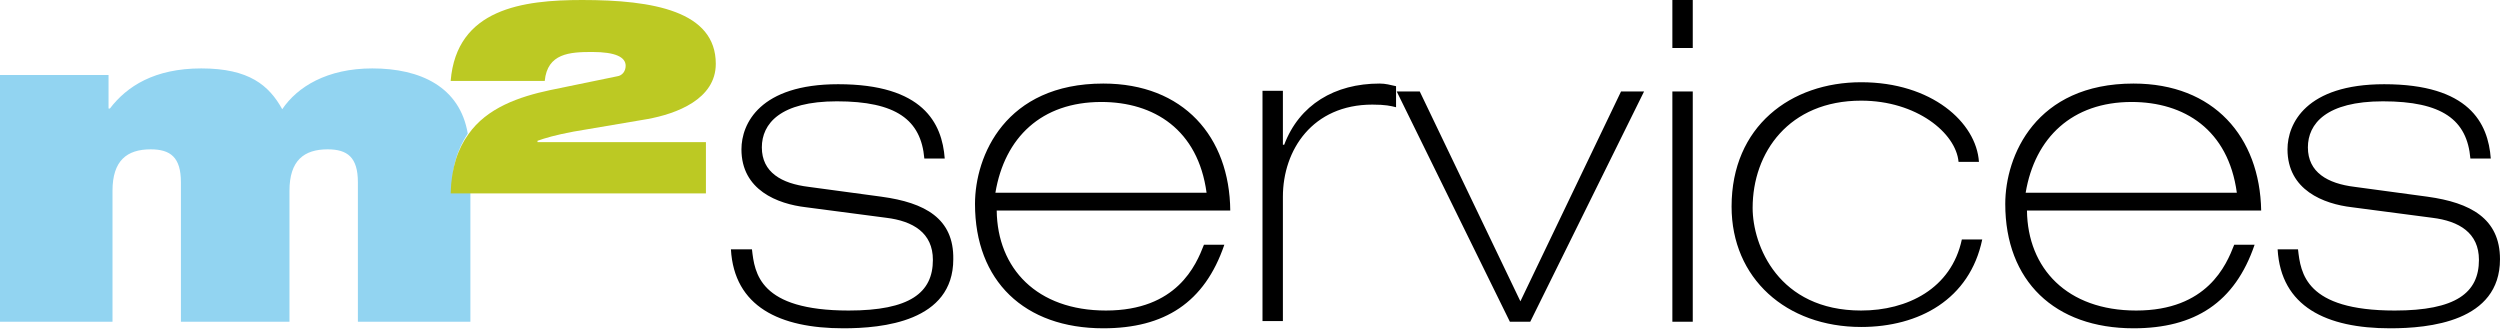
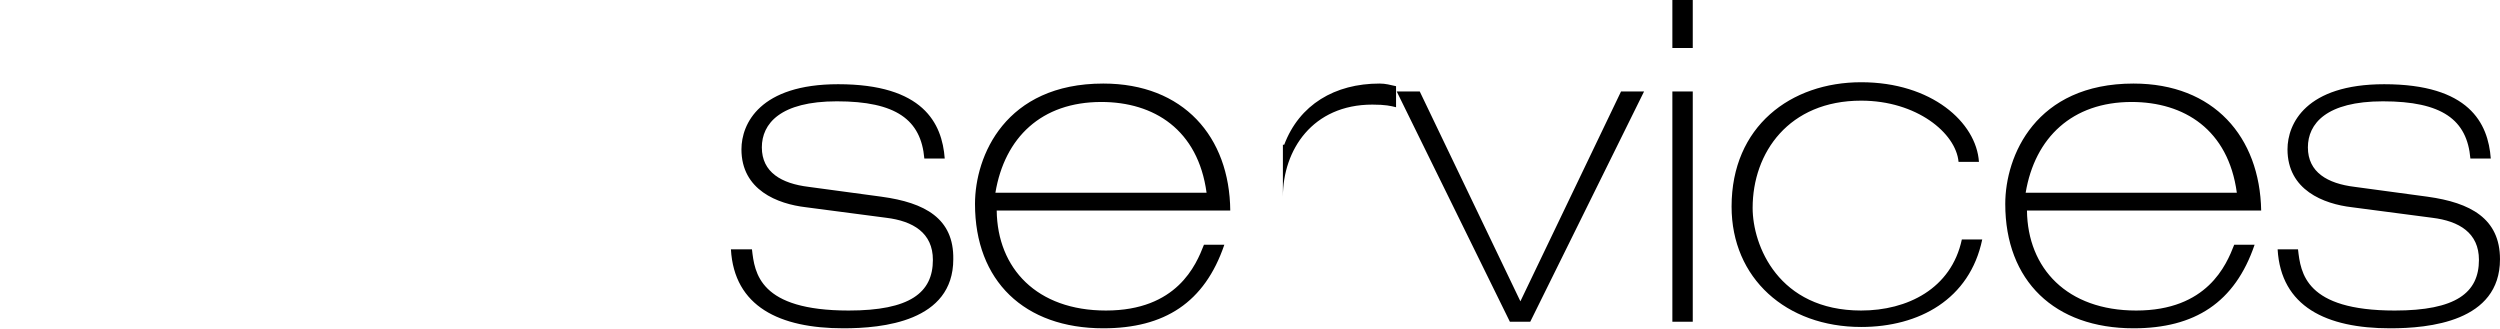
<svg xmlns="http://www.w3.org/2000/svg" id="m2_services_logo" viewBox="0 0 380 50">
  <title>m² services GmbH</title>
-   <path d="M71.1 20.3c-1.2-7.1-7.2-9.9-14.5-9.9-6.9 0-11.4 2.8-13.7 6.2-2-3.6-5-6.2-12.3-6.2-7.1 0-11.3 2.7-13.9 6.1h-.2v-5.1H0v37.5h17.1V29c0-4.6 2.2-6.3 5.8-6.3 3 0 4.6 1.2 4.6 5v21.2H44V29c0-4.6 2.2-6.3 5.8-6.3 3 0 4.6 1.2 4.6 5v21.2h17.1V29.3h-2.8c-.1-3.9.9-6.7 2.4-9z" fill="#92d4f1" />
-   <path d="M81.7 21.4c1.1-.4 2.8-.9 5.5-1.4l11.2-1.9c4.4-.8 10.4-3 10.4-8.4 0-8-9.5-9.7-20.3-9.7-9 0-19.1 1.3-20 12.3h14.3c.4-4.2 3.8-4.4 7.2-4.4 3.6 0 5.1.8 5.1 2.1 0 .8-.5 1.5-1.3 1.6l-10.2 2.1c-4.7 1-9.6 2.7-12.4 6.7-1.6 2.2-2.6 5.1-2.7 9h38.8v-7.8H81.7v-.2z" fill="#bcc923" />
-   <path d="M134 29.9l-11.1-1.5c-4.1-.5-7.1-2.2-7.1-6 0-3.6 2.8-7 11.4-7 9 0 12.8 2.8 13.3 8.7h3.1c-.4-5.4-3.3-11.3-16.2-11.3-11.9 0-14.7 6-14.7 9.9 0 6.2 5.5 8.3 9.8 8.8l12.2 1.6c4.1.5 7.1 2.3 7.1 6.4 0 5-3.5 7.7-12.8 7.7-13.6 0-14.3-5.7-14.7-9.3h-3.2c.5 8.7 7.4 12 17.1 12 5.9 0 16.7-1 16.7-10.5.1-6.2-4.3-8.6-10.9-9.5zm33.7-17.2c-14.9 0-19.5 11-19.5 18.3 0 11.7 7.5 18.9 19.5 18.9 9.3 0 15.4-3.9 18.4-12.7H183c-1.2 3.1-4.1 10-14.9 10-10.5 0-16.5-6.4-16.6-15.2H187c-.1-11.2-7.1-19.3-19.3-19.3zm-.3 2.8c8 0 14.7 4.2 16 13.8h-32.1c1.4-8.4 7-13.8 16.1-13.8zm42.3-2.8c-6.8 0-12.2 3.2-14.5 9.3h-.2v-8.2h-3.1v35h3.1V29.9c0-7.1 4.5-14 13.6-14 2 0 2.8.2 3.6.4v-3.2c-.9-.2-1.6-.4-2.5-.4zm21.4 33.1l-15.3-31.9h-3.5l17.2 35h3.1l17.3-35h-3.5l-15.3 31.9zm23.1 3.1h3.1v-35h-3.1v35zm0-41.6h3.1V0h-3.1v7.3zm28.7 39.9c-12.6 0-16.5-9.9-16.5-15.6 0-8.4 5.5-16.3 16.5-16.3 8.4 0 14.4 4.9 14.8 9.3h3.1c-.4-6-7.2-12.1-17.9-12.1s-19.7 6.7-19.7 18.9c0 10.9 8.3 18.3 19.7 18.3 8.8 0 16.5-4.2 18.4-13.3h-3.1c-1.6 7.5-8.3 10.8-15.3 10.8zm41.4-34.5c-14.9 0-19.5 11-19.5 18.3 0 11.7 7.5 18.9 19.5 18.9 9.3 0 15.4-3.9 18.4-12.7h-3.1c-1.2 3.1-4.1 10-14.9 10-10.5 0-16.5-6.4-16.6-15.2h35.6c-.2-11.2-7.2-19.3-19.4-19.3zm-.3 2.8c8 0 14.7 4.2 16 13.8h-32.1c1.4-8.4 7.1-13.8 16.1-13.8zm45 14.4l-11.1-1.5c-4.1-.5-7.1-2.2-7.1-6 0-3.6 2.8-7 11.4-7 9 0 12.8 2.8 13.3 8.7h3.1c-.4-5.4-3.3-11.3-16.2-11.3-11.9 0-14.7 6-14.7 9.9 0 6.2 5.5 8.3 9.8 8.8l12.2 1.6c4.1.5 7.1 2.3 7.1 6.4 0 5-3.5 7.7-12.8 7.7-13.6 0-14.3-5.7-14.7-9.3h-3.1c.5 8.7 7.4 12 17.1 12 5.9 0 16.7-1 16.7-10.5 0-6.2-4.5-8.6-11-9.5z" />
+   <path d="M134 29.9l-11.1-1.5c-4.1-.5-7.1-2.2-7.1-6 0-3.6 2.8-7 11.4-7 9 0 12.8 2.8 13.3 8.7h3.1c-.4-5.4-3.3-11.3-16.2-11.3-11.9 0-14.7 6-14.7 9.9 0 6.2 5.5 8.3 9.8 8.8l12.2 1.6c4.1.5 7.1 2.3 7.1 6.4 0 5-3.5 7.7-12.8 7.7-13.6 0-14.3-5.7-14.7-9.3h-3.2c.5 8.7 7.4 12 17.1 12 5.9 0 16.7-1 16.7-10.5.1-6.2-4.3-8.6-10.9-9.5zm33.7-17.2c-14.9 0-19.5 11-19.5 18.3 0 11.7 7.5 18.9 19.5 18.9 9.3 0 15.4-3.9 18.4-12.7H183c-1.2 3.1-4.1 10-14.9 10-10.5 0-16.5-6.4-16.6-15.2H187c-.1-11.2-7.1-19.3-19.3-19.3zm-.3 2.8c8 0 14.7 4.2 16 13.8h-32.1c1.4-8.4 7-13.8 16.1-13.8zm42.3-2.8c-6.8 0-12.2 3.2-14.5 9.3h-.2v-8.2h-3.1h3.1V29.9c0-7.1 4.5-14 13.6-14 2 0 2.8.2 3.6.4v-3.2c-.9-.2-1.6-.4-2.5-.4zm21.4 33.1l-15.3-31.9h-3.5l17.2 35h3.1l17.3-35h-3.5l-15.3 31.9zm23.1 3.1h3.1v-35h-3.1v35zm0-41.6h3.1V0h-3.1v7.3zm28.7 39.9c-12.6 0-16.5-9.9-16.5-15.6 0-8.4 5.5-16.3 16.5-16.3 8.4 0 14.4 4.9 14.8 9.3h3.1c-.4-6-7.2-12.1-17.9-12.1s-19.7 6.7-19.7 18.9c0 10.9 8.3 18.3 19.7 18.3 8.8 0 16.5-4.2 18.4-13.3h-3.1c-1.6 7.5-8.3 10.8-15.3 10.8zm41.4-34.5c-14.9 0-19.5 11-19.5 18.3 0 11.7 7.5 18.9 19.5 18.9 9.3 0 15.4-3.9 18.4-12.7h-3.1c-1.2 3.1-4.1 10-14.9 10-10.5 0-16.5-6.4-16.6-15.2h35.6c-.2-11.2-7.2-19.3-19.4-19.3zm-.3 2.8c8 0 14.7 4.2 16 13.8h-32.1c1.4-8.4 7.1-13.8 16.1-13.8zm45 14.4l-11.1-1.5c-4.1-.5-7.1-2.2-7.1-6 0-3.6 2.8-7 11.4-7 9 0 12.8 2.8 13.3 8.7h3.1c-.4-5.4-3.3-11.3-16.2-11.3-11.9 0-14.7 6-14.7 9.9 0 6.2 5.5 8.3 9.8 8.8l12.2 1.6c4.1.5 7.1 2.3 7.1 6.4 0 5-3.5 7.7-12.8 7.7-13.6 0-14.3-5.7-14.7-9.3h-3.1c.5 8.7 7.4 12 17.1 12 5.9 0 16.7-1 16.7-10.5 0-6.2-4.5-8.6-11-9.5z" />
</svg>